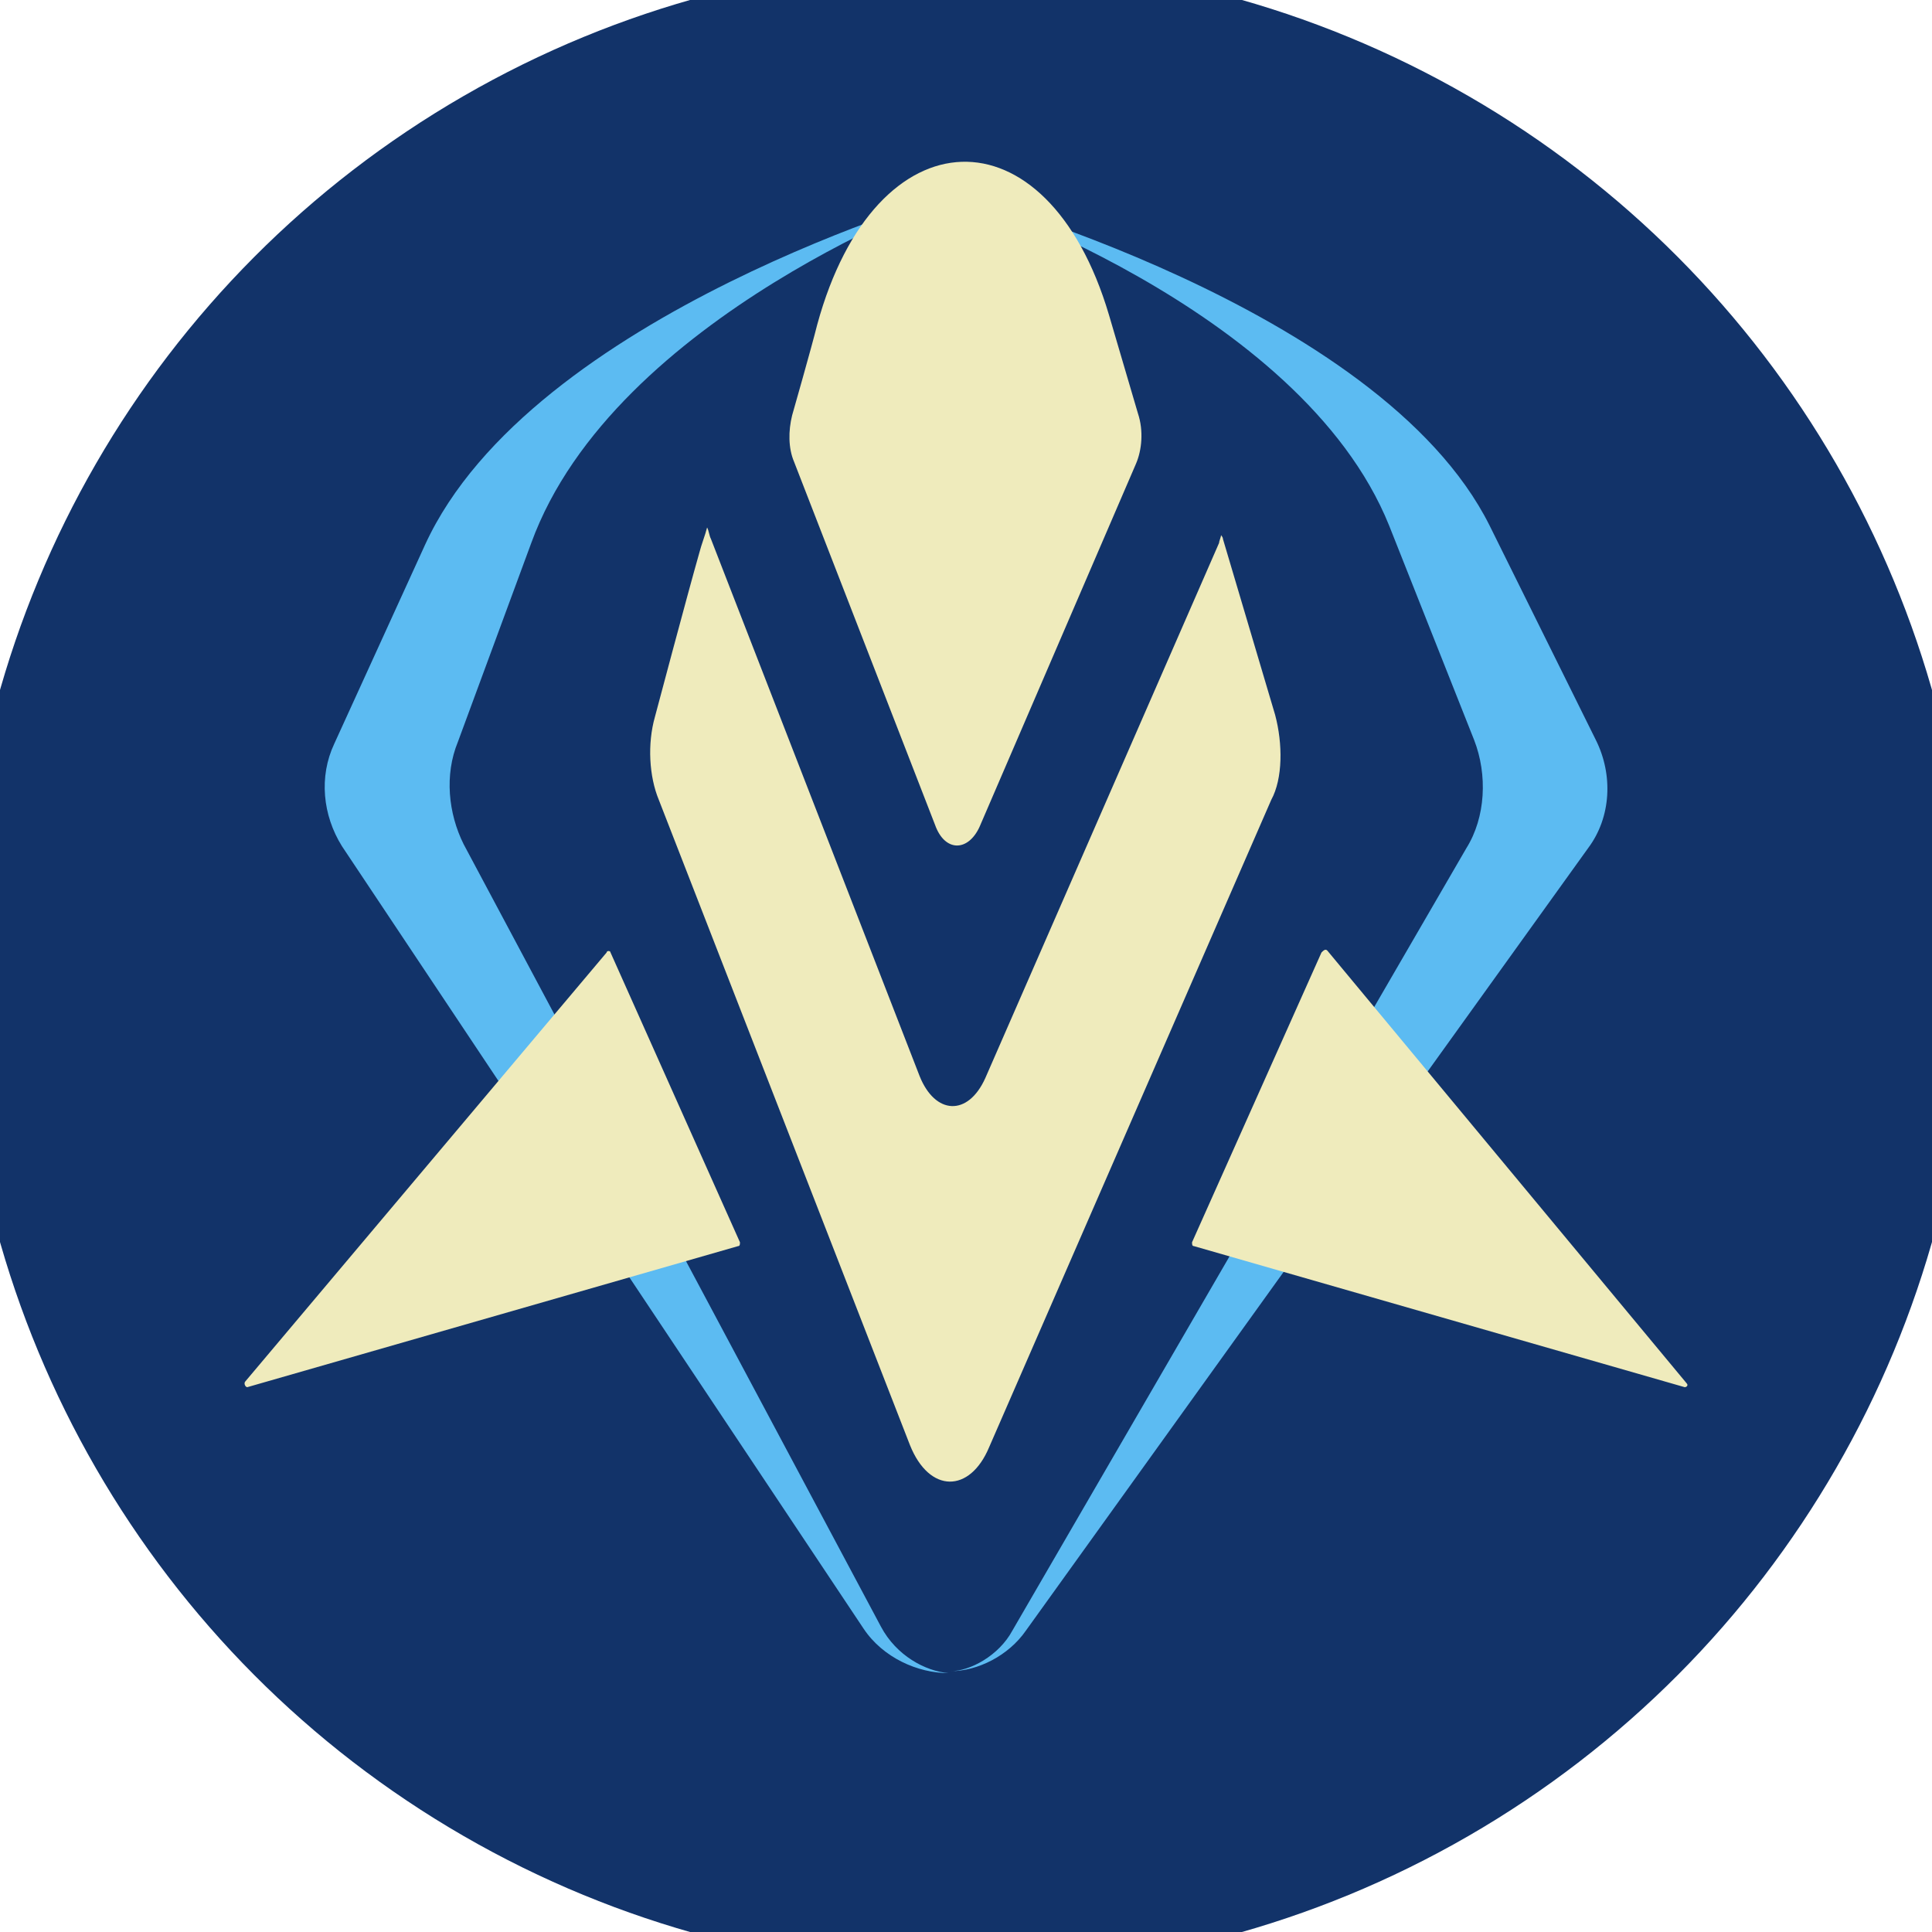
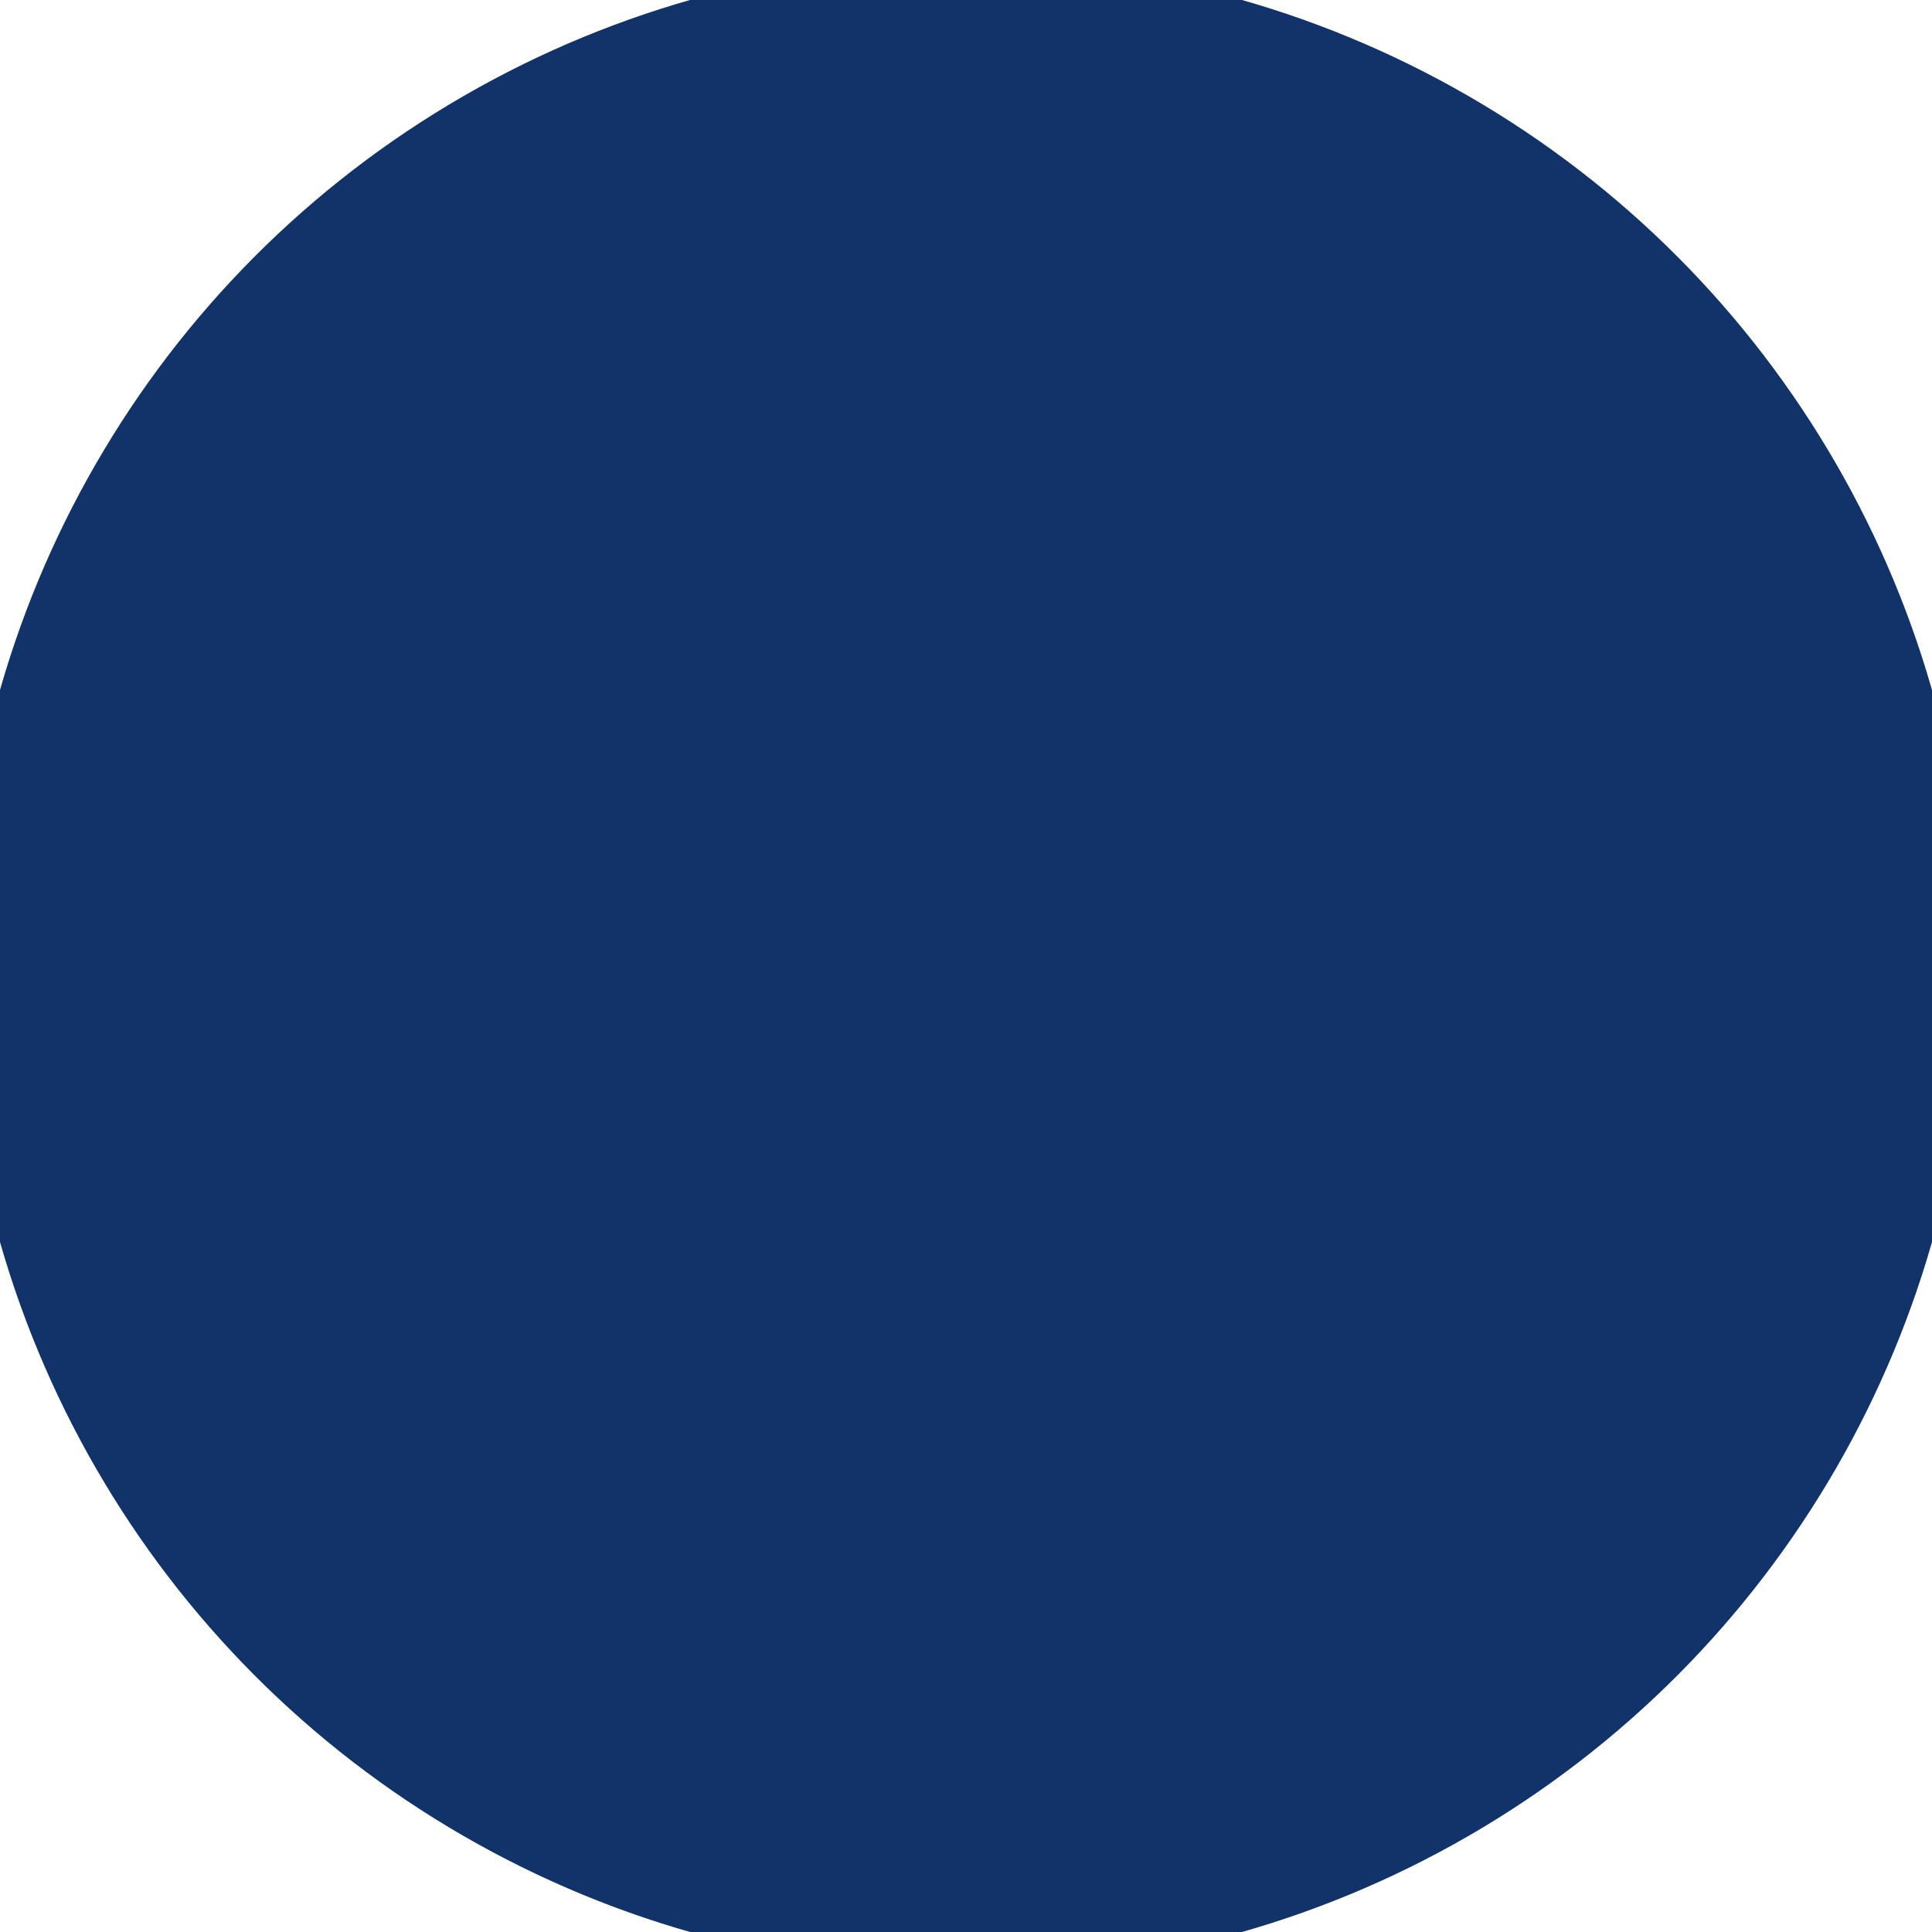
<svg xmlns="http://www.w3.org/2000/svg" width="128" height="128" viewBox="0 0 100 100" shape-rendering="geometricPrecision">
  <defs>
    <clipPath id="clip">
      <circle cx="50" cy="50" r="52" />
    </clipPath>
  </defs>
  <g transform="rotate(0 50 50)">
    <rect x="0" y="0" width="100" height="100" fill="#123369" clip-path="url(#clip)" />
-     <path d="M77.1,27.2C71.4,15.8,49.4,10,49.4,10s17.9,5.8,22.5,17.2l4.4,11.1c0.7,1.8,0.6,4-0.4,5.6L52.4,84.4 c-0.7,1.3-2.2,2.1-3.2,2.1c1.4,0,3-0.8,3.9-2.1l29.1-40.5c1.2-1.6,1.3-3.8,0.4-5.6L77.1,27.2z M45.6,84.2L24,43.7c-0.8-1.6-1-3.6-0.3-5.3l3.8-10.3C31.8,16.3,49.4,10,49.4,10S27.5,16.2,22,28.2l-4.7,10.3 c-0.8,1.7-0.6,3.7,0.4,5.3l27,40.5c1,1.5,2.8,2.3,4.4,2.3C47.9,86.5,46.4,85.7,45.6,84.2z" fill="#5cbbf2" clip-path="url(#clip)" />
-     <path d="M48.4,42.7c0.5,1.4,1.7,1.4,2.3,0.1L58.8,24c0.3-0.7,0.4-1.7,0.1-2.6l-1.5-5.1C54.2,5.5,45.3,5.8,42.3,16.8 C42,18,41,21.5,41,21.5c-0.2,0.8-0.2,1.7,0.1,2.4L48.4,42.7z M66,37l-2.7-9.1c0-0.1-0.1-0.2-0.1-0.2c0,0.1-0.1,0.3-0.1,0.4L51,55.8c-0.9,2-2.6,1.9-3.4-0.1L36.8,27.9 c-0.1-0.2-0.1-0.4-0.2-0.6c-0.1,0.4-0.3,0.9-0.4,1.3c-0.6,2.1-2.3,8.5-2.3,8.5c-0.4,1.4-0.3,3.1,0.2,4.3l13,33.4 c1,2.5,3.1,2.5,4.1,0.1l14.6-33.5C66.4,40.3,66.4,38.5,66,37z M12.8,71.8l25.4-7.3c0.1,0,0.1-0.1,0.1-0.2l-6.7-15c0-0.1-0.2-0.1-0.2,0L12.7,71.5 C12.6,71.6,12.7,71.8,12.8,71.8z M68.4,49.3l-6.7,15c0,0.1,0,0.2,0.1,0.2l25.4,7.3c0.1,0,0.2-0.1,0.1-0.2L68.7,49.2 C68.6,49.1,68.5,49.2,68.4,49.3z" fill="#efebbc" clip-path="url(#clip)" />
  </g>
</svg>